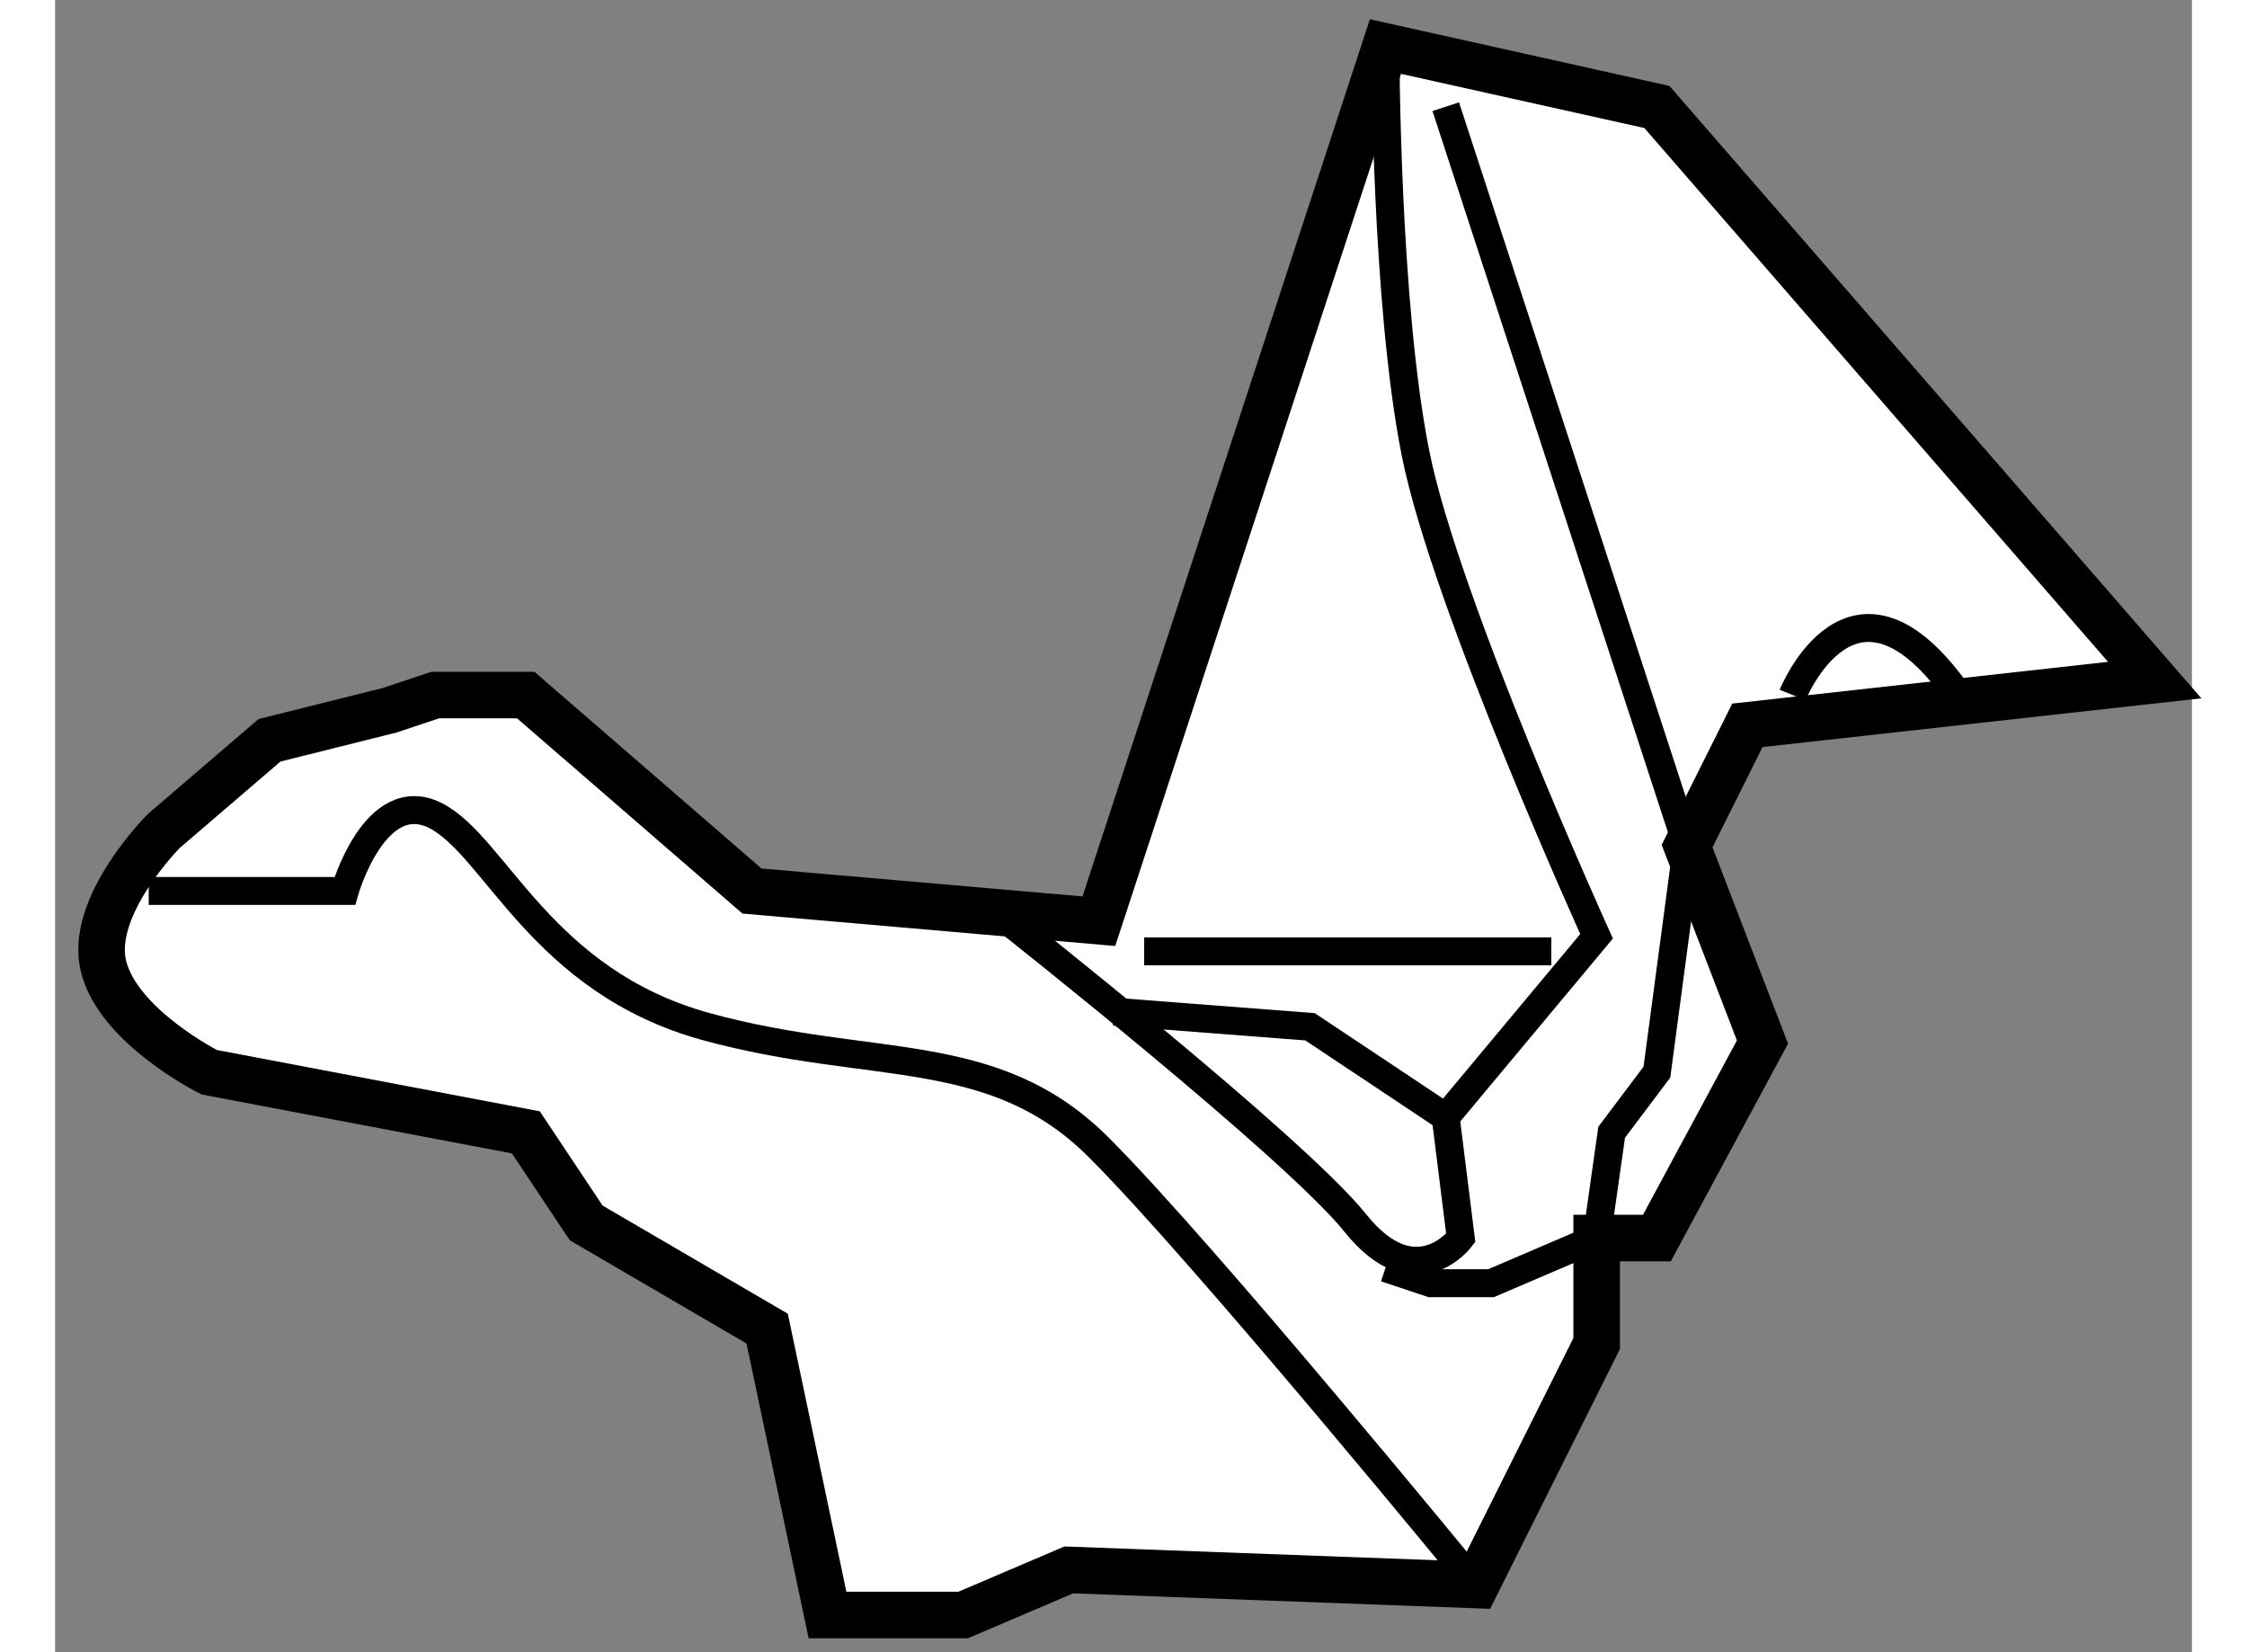
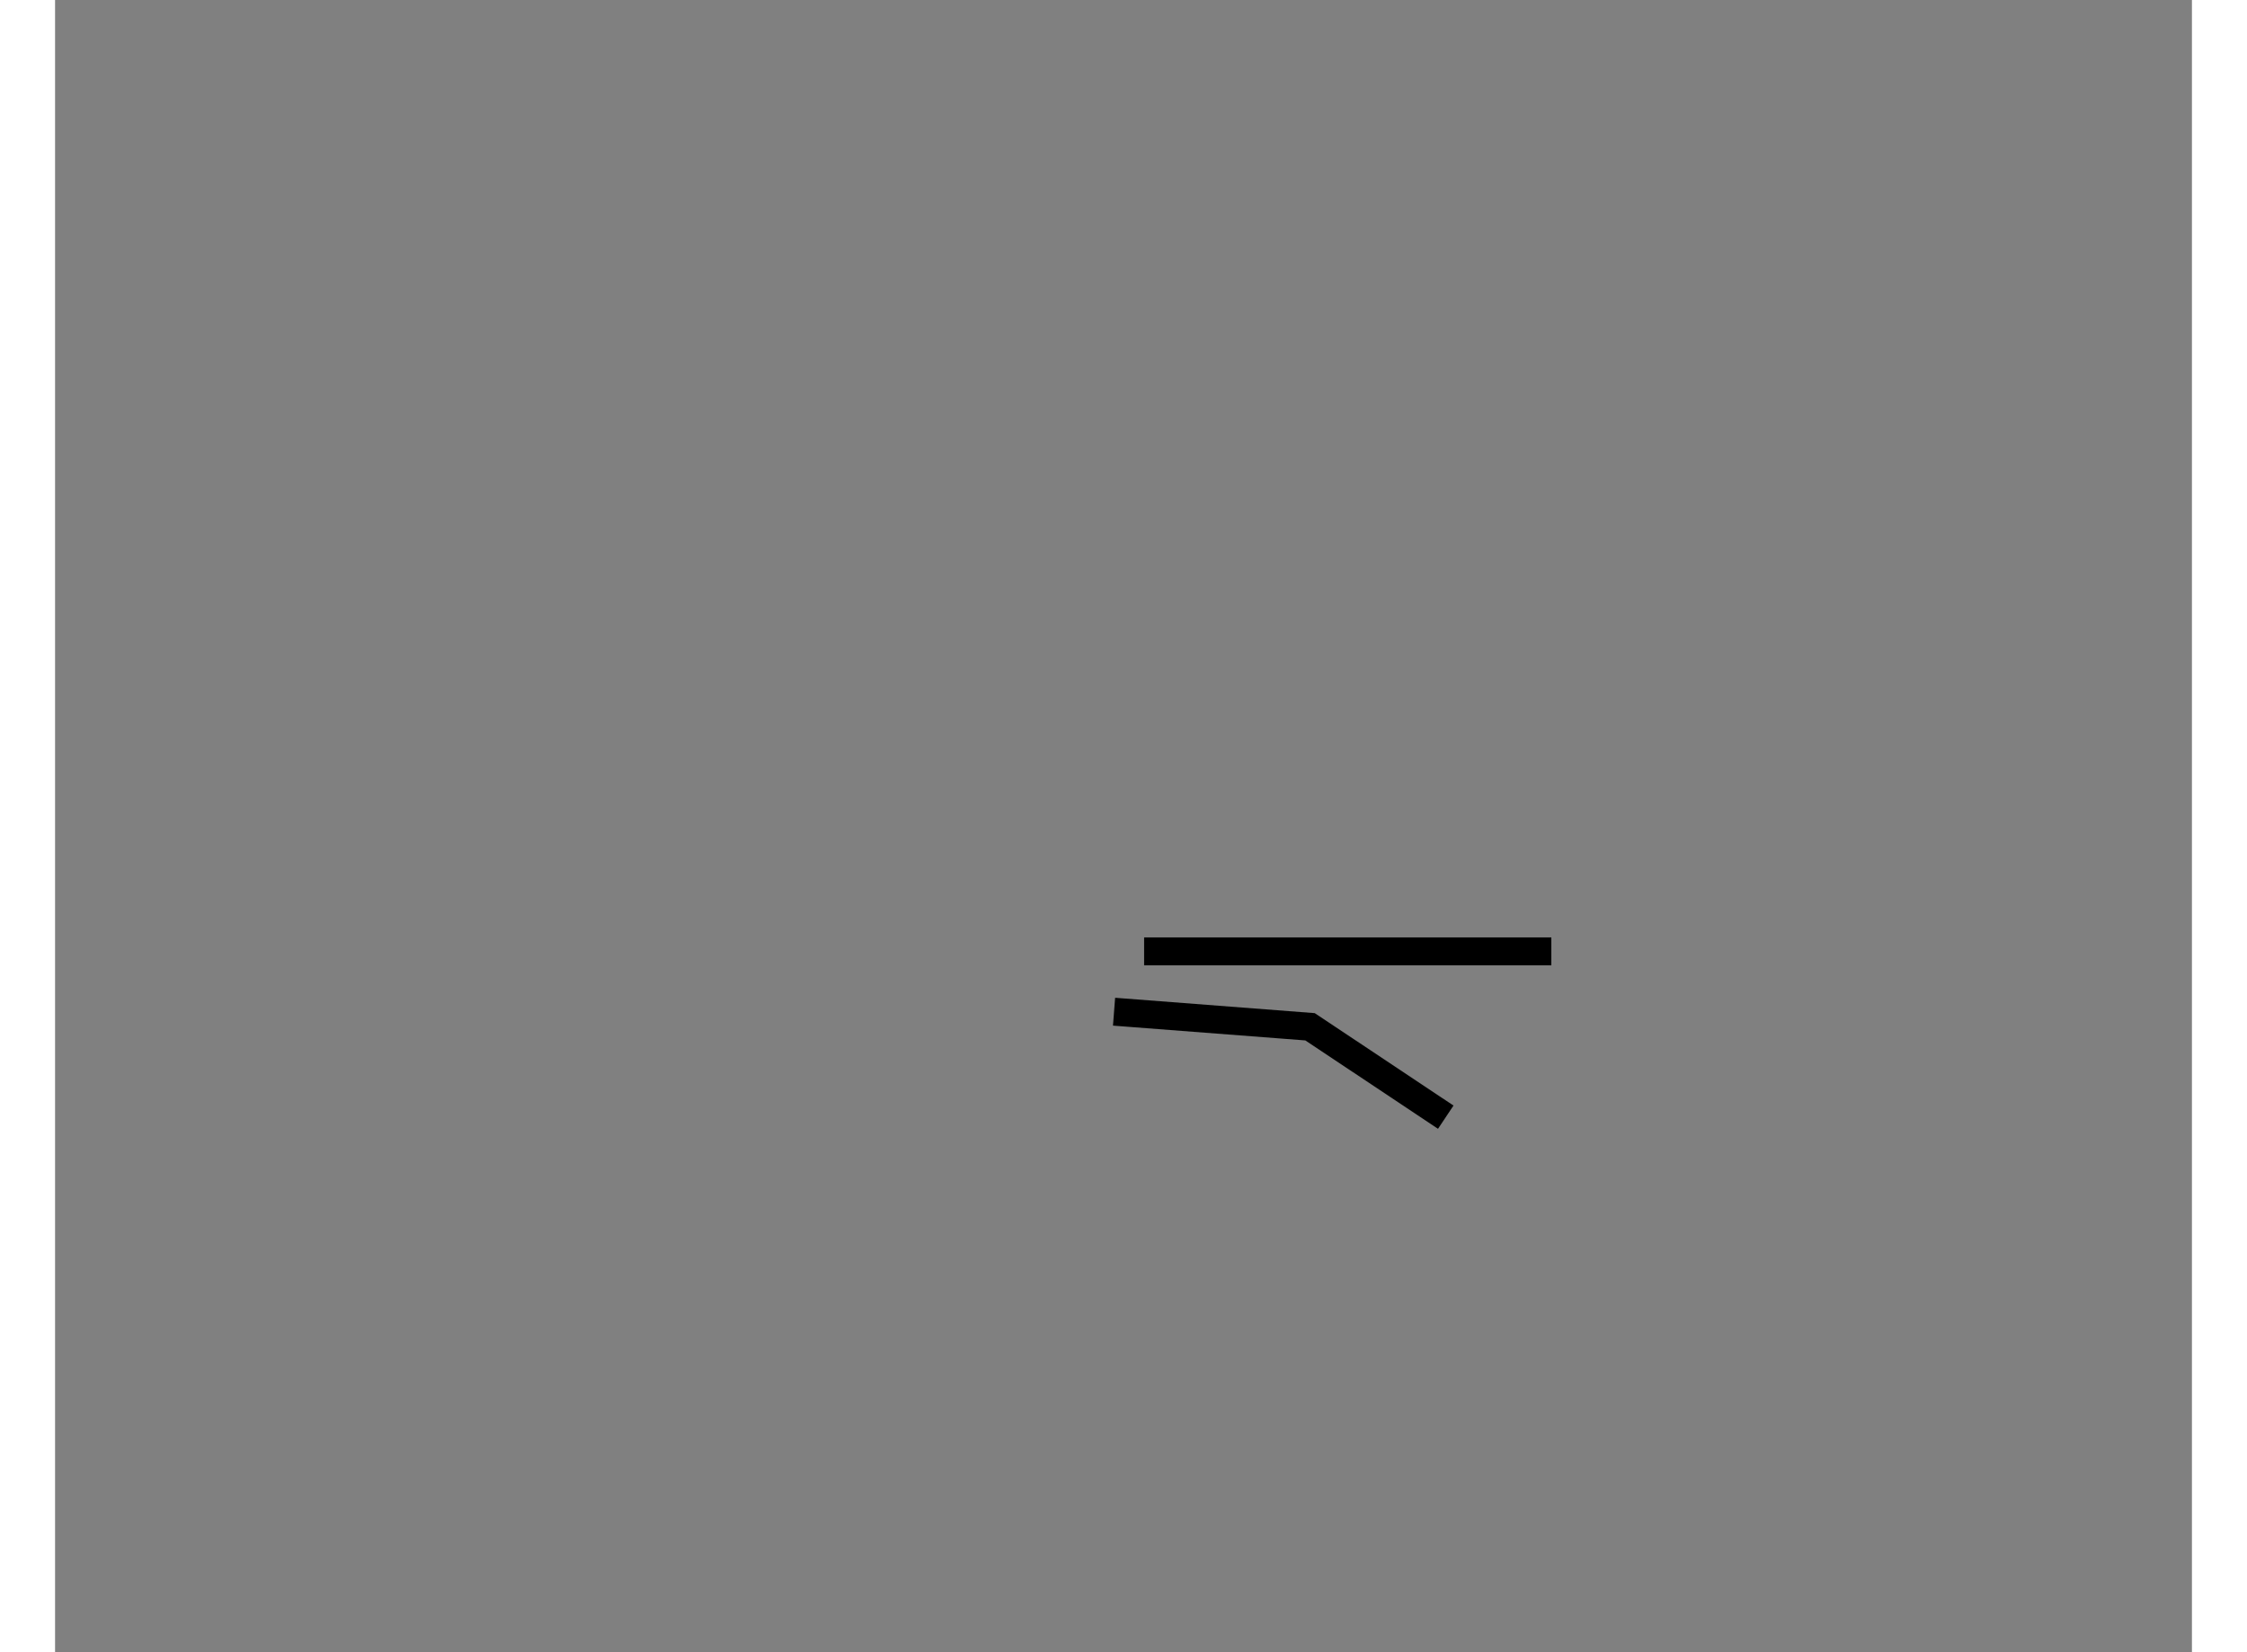
<svg xmlns="http://www.w3.org/2000/svg" version="1.1" x="0px" y="0px" width="244.8px" height="180px" viewBox="63.125 112.126 22.953 17.747" enable-background="new 0 0 244.8 180" xml:space="preserve">
  <rect x="63.125" y="112.126" width="22.953" height="17.747" fill="#808080" stroke="none" />
  <g>
-     <path fill="#FFFFFF" stroke="#000000" stroke-width="0.5" d="M77.415,112.626l-3.078,9.395l-3.726-0.324l-2.43-2.105h-0.972     l-0.486,0.162l-1.295,0.324l-1.134,0.973c0,0-0.81,0.809-0.648,1.457c0.163,0.648,1.134,1.135,1.134,1.135l3.402,0.646     l0.648,0.973l1.944,1.135l0.648,3.076h1.458l1.134-0.484l4.374,0.162l1.296-2.594v-1.133h0.647l1.134-2.105l-0.81-2.105     l0.648-1.297l4.375-0.486l-5.347-6.156L77.415,112.626z" />
-     <path fill="none" stroke="#000000" stroke-width="0.3" d="M77.415,112.626c0,0,0,2.754,0.324,4.373     c0.324,1.619,1.944,5.184,1.944,5.184l-1.621,1.943l0.162,1.297c0,0-0.486,0.648-1.134-0.162c-0.648-0.809-3.727-3.24-3.727-3.24" />
-     <path fill="none" stroke="#000000" stroke-width="0.3" d="M64.131,121.696h2.106c0,0,0.324-1.133,0.972-0.811     c0.648,0.326,1.134,1.783,2.916,2.27s3.078,0.162,4.212,1.297c1.134,1.133,4.05,4.697,4.05,4.697" />
-     <polyline fill="none" stroke="#000000" stroke-width="0.3" points="78.063,113.272 80.655,121.212 80.331,123.642 79.845,124.288      79.684,125.423 78.55,125.909 77.901,125.909 77.415,125.747   " />
    <line fill="none" stroke="#000000" stroke-width="0.3" x1="74.823" y1="122.345" x2="79.197" y2="122.345" />
-     <path fill="none" stroke="#000000" stroke-width="0.3" d="M81.789,119.591c0,0,0.648-1.619,1.782,0" />
    <polyline fill="none" stroke="#000000" stroke-width="0.3" points="74.5,122.993 76.605,123.155 78.063,124.126   " />
  </g>
</svg>